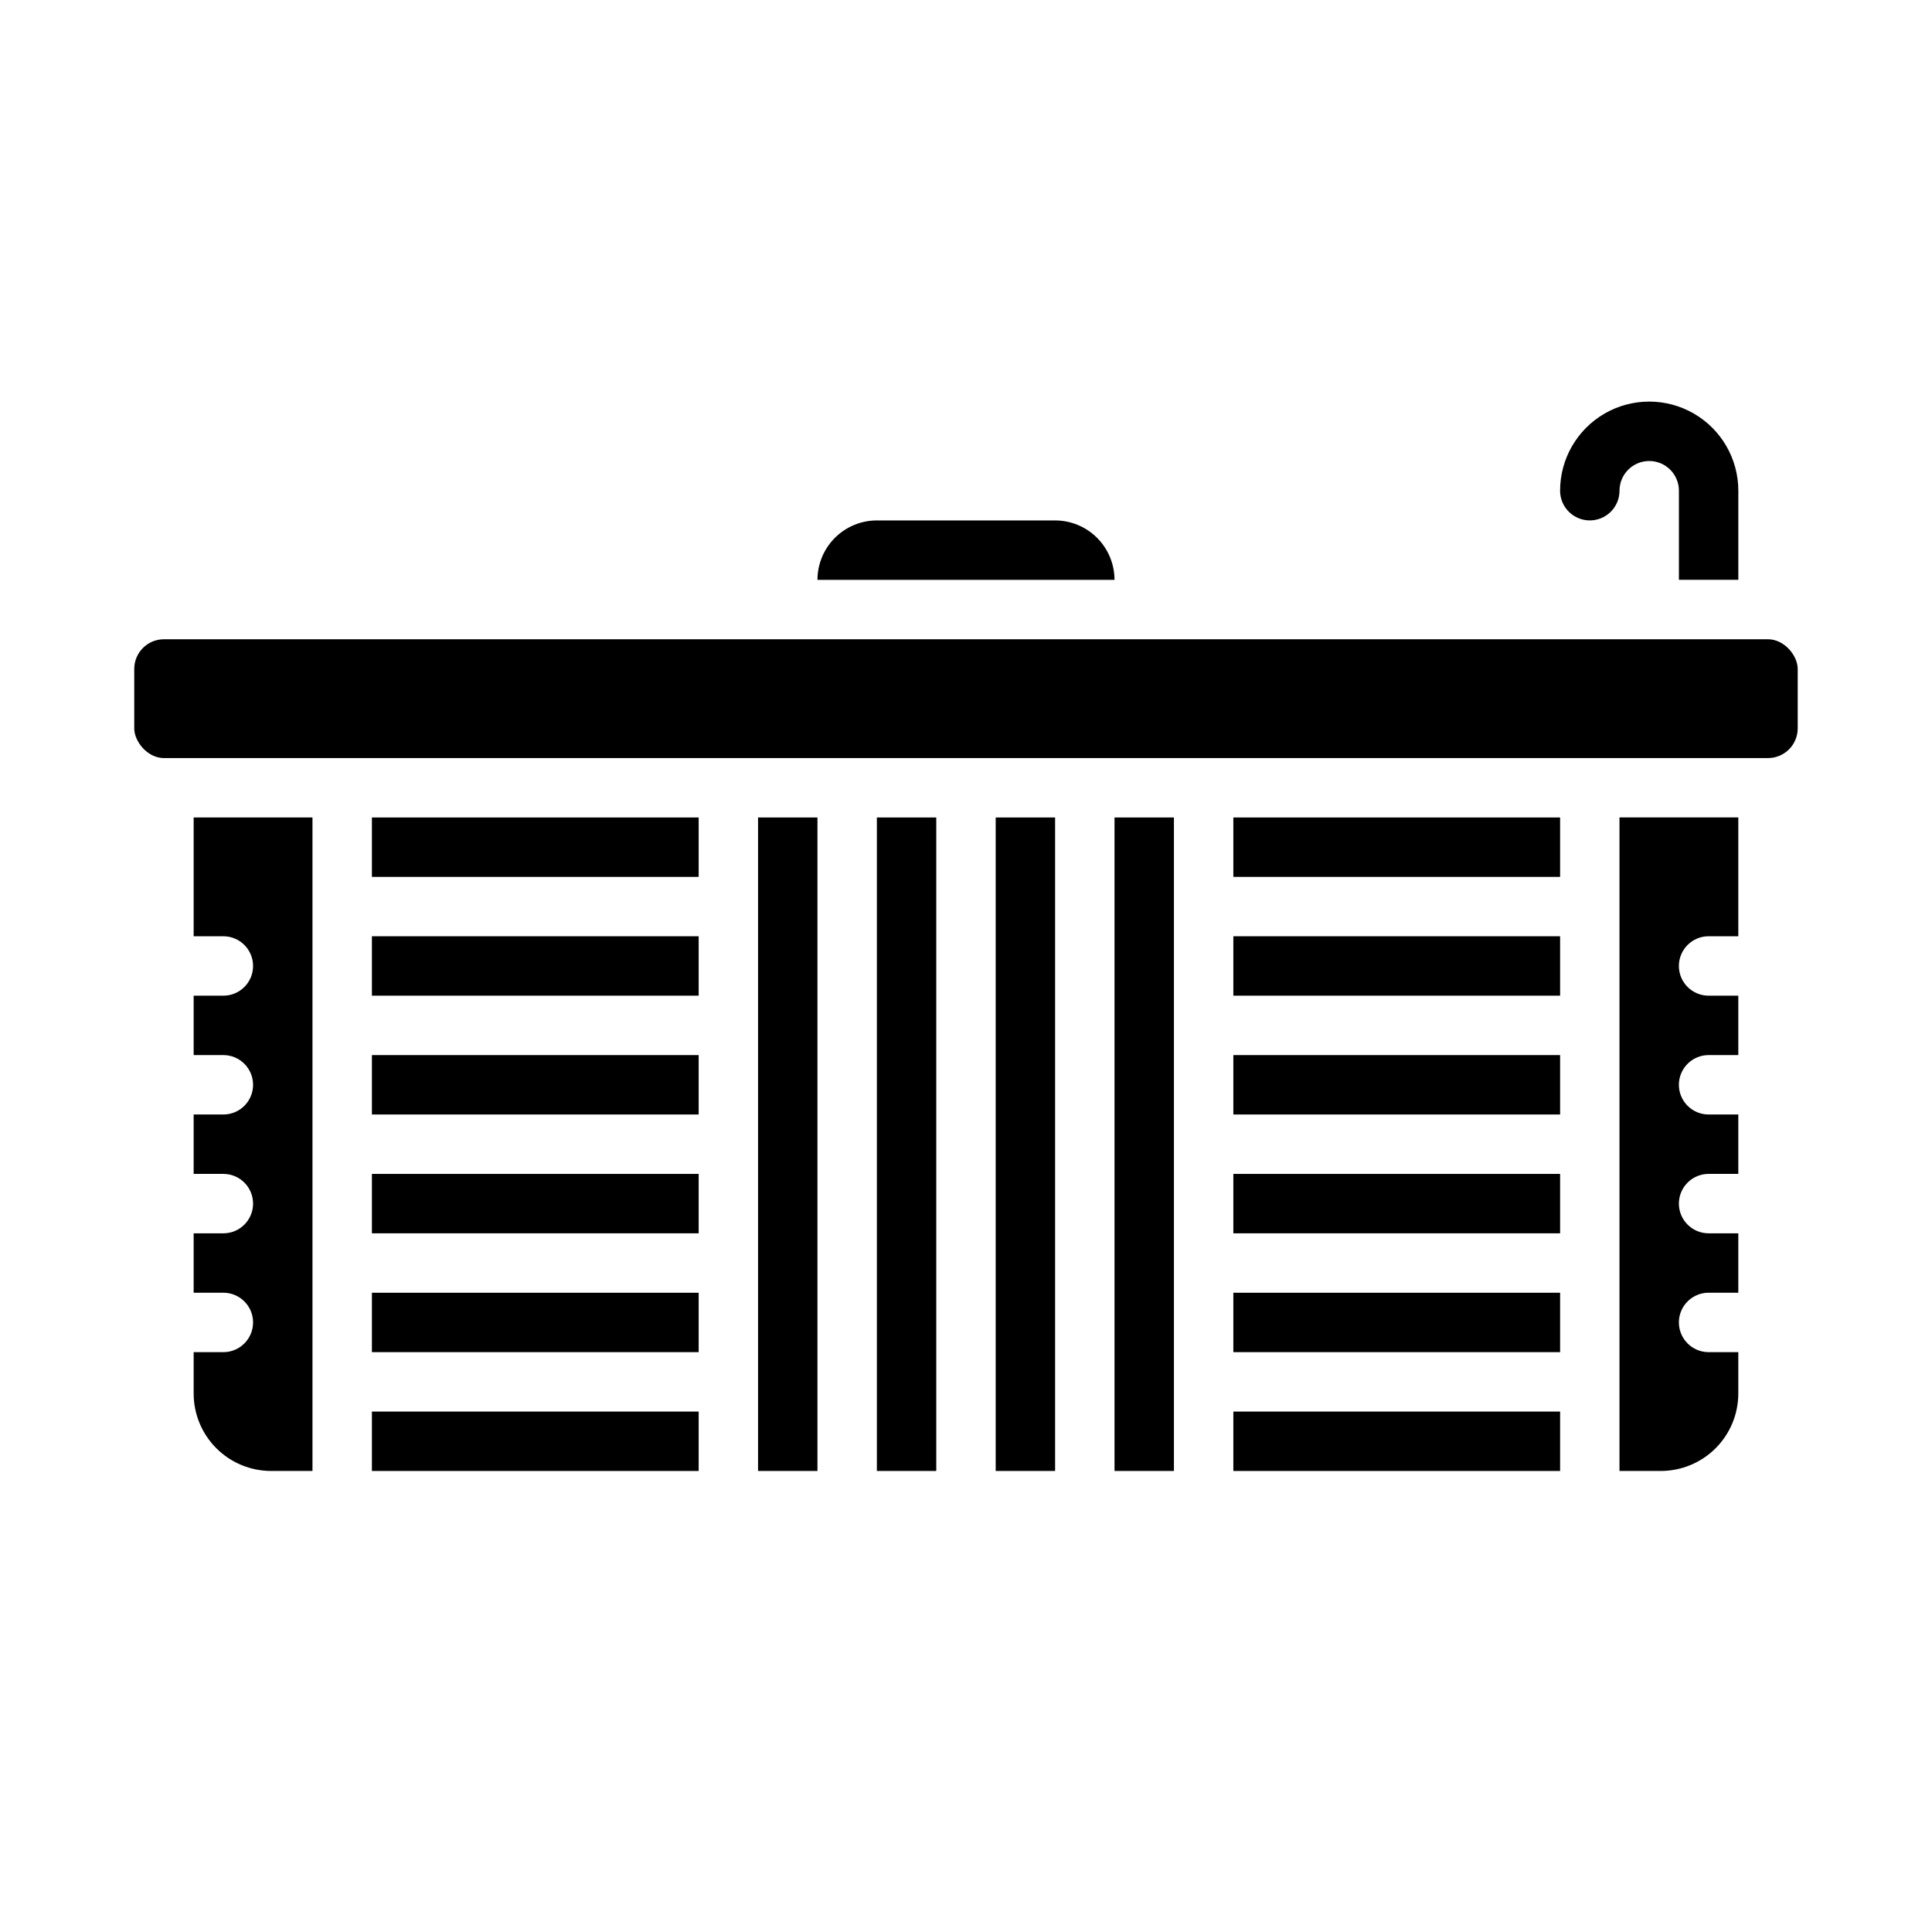
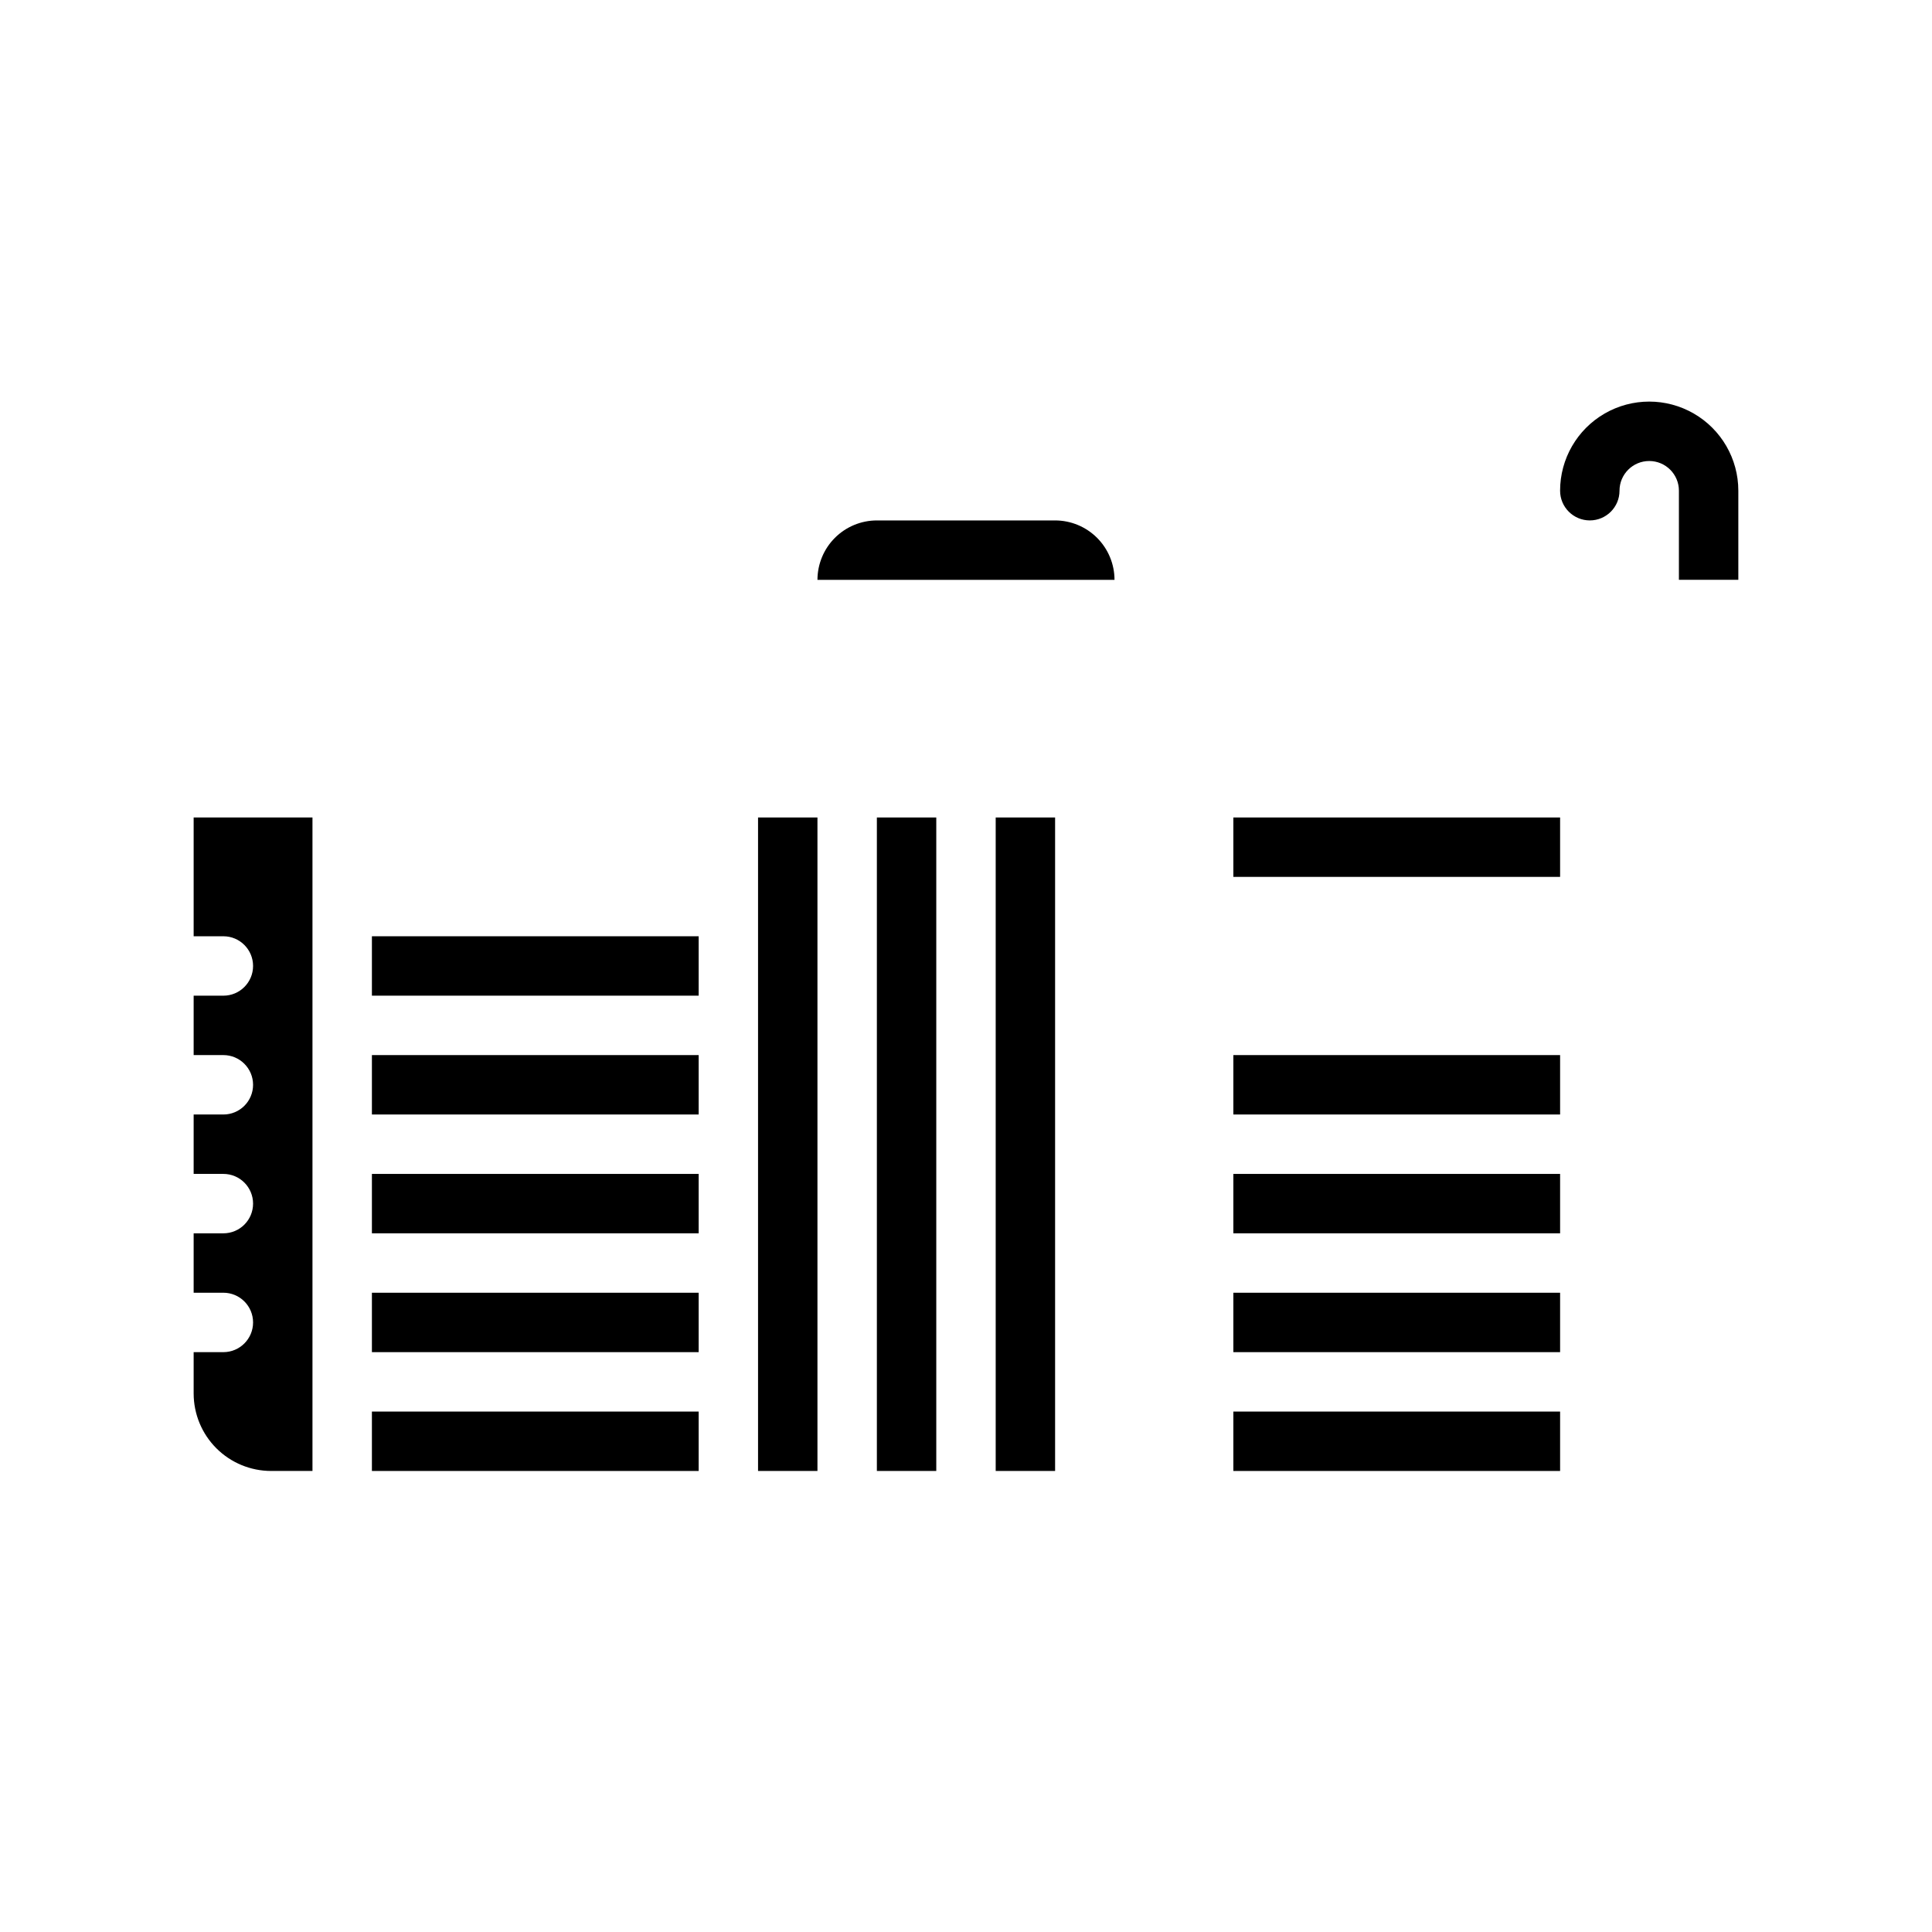
<svg xmlns="http://www.w3.org/2000/svg" fill="#000000" width="800px" height="800px" version="1.1" viewBox="144 144 512 512">
  <g>
-     <path d="m470.85 392.12h86.594v15.742h-86.594z" />
-     <path d="m187.45 313.41h425.09c4.348 0 7.871 4.348 7.871 7.871v15.742c0 4.348-3.523 7.871-7.871 7.871h-425.09c-4.348 0-7.871-4.348-7.871-7.871v-15.742c0-4.348 3.523-7.871 7.871-7.871z" />
-     <path d="m573.18 533.82h10.977c5.438-0.008 10.652-2.172 14.496-6.016s6.008-9.059 6.016-14.496v-10.977h-7.871c-4.348 0-7.875-3.527-7.875-7.875 0-4.348 3.527-7.871 7.875-7.871h7.871v-15.742h-7.871c-4.348 0-7.875-3.523-7.875-7.871 0-4.348 3.527-7.875 7.875-7.875h7.871v-15.742h-7.871c-4.348 0-7.875-3.523-7.875-7.871 0-4.348 3.527-7.875 7.875-7.875h7.871v-15.742h-7.871c-4.348 0-7.875-3.523-7.875-7.871s3.527-7.875 7.875-7.875h7.871v-31.488h-31.488z" />
    <path d="m470.85 360.64h86.594v15.742h-86.594z" />
    <path d="m470.85 423.61h86.594v15.742h-86.594z" />
    <path d="m407.87 360.64h15.742v173.18h-15.742z" />
    <path d="m344.89 360.64h15.742v173.18h-15.742z" />
    <path d="m376.38 360.64h15.742v173.18h-15.742z" />
-     <path d="m242.56 360.64h86.594v15.742h-86.594z" />
    <path d="m242.56 392.12h86.594v15.742h-86.594z" />
    <path d="m242.56 423.61h86.594v15.742h-86.594z" />
    <path d="m470.85 518.08h86.594v15.742h-86.594z" />
    <path d="m470.85 486.59h86.594v15.742h-86.594z" />
-     <path d="m439.36 360.64h15.742v173.18h-15.742z" />
    <path d="m470.85 455.1h86.594v15.742h-86.594z" />
    <path d="m242.56 486.59h86.594v15.742h-86.594z" />
    <path d="m242.56 455.1h86.594v15.742h-86.594z" />
    <path d="m423.61 281.92h-47.23c-4.176 0.004-8.176 1.664-11.129 4.617-2.949 2.953-4.609 6.953-4.617 11.129h78.723c-0.004-4.176-1.668-8.176-4.617-11.129-2.953-2.953-6.953-4.613-11.129-4.617z" />
    <path d="m195.32 392.12h7.875c4.348 0 7.871 3.527 7.871 7.875s-3.523 7.871-7.871 7.871h-7.875v15.742h7.875c4.348 0 7.871 3.527 7.871 7.875 0 4.348-3.523 7.871-7.871 7.871h-7.875v15.742h7.875c4.348 0 7.871 3.527 7.871 7.875 0 4.348-3.523 7.871-7.871 7.871h-7.875v15.742h7.875c4.348 0 7.871 3.523 7.871 7.871 0 4.348-3.523 7.875-7.871 7.875h-7.875v10.977c0.008 5.438 2.172 10.652 6.016 14.496s9.059 6.008 14.496 6.016h10.977v-173.19h-31.488z" />
    <path d="m242.56 518.08h86.594v15.742h-86.594z" />
    <path d="m588.93 297.66v-23.617c0-4.348-3.523-7.871-7.871-7.871-4.348 0-7.871 3.523-7.871 7.871s-3.523 7.871-7.871 7.871-7.875-3.523-7.875-7.871c0-8.438 4.504-16.234 11.809-20.453 7.309-4.219 16.309-4.219 23.617 0 7.309 4.219 11.809 12.016 11.809 20.453v23.617z" />
  </g>
</svg>